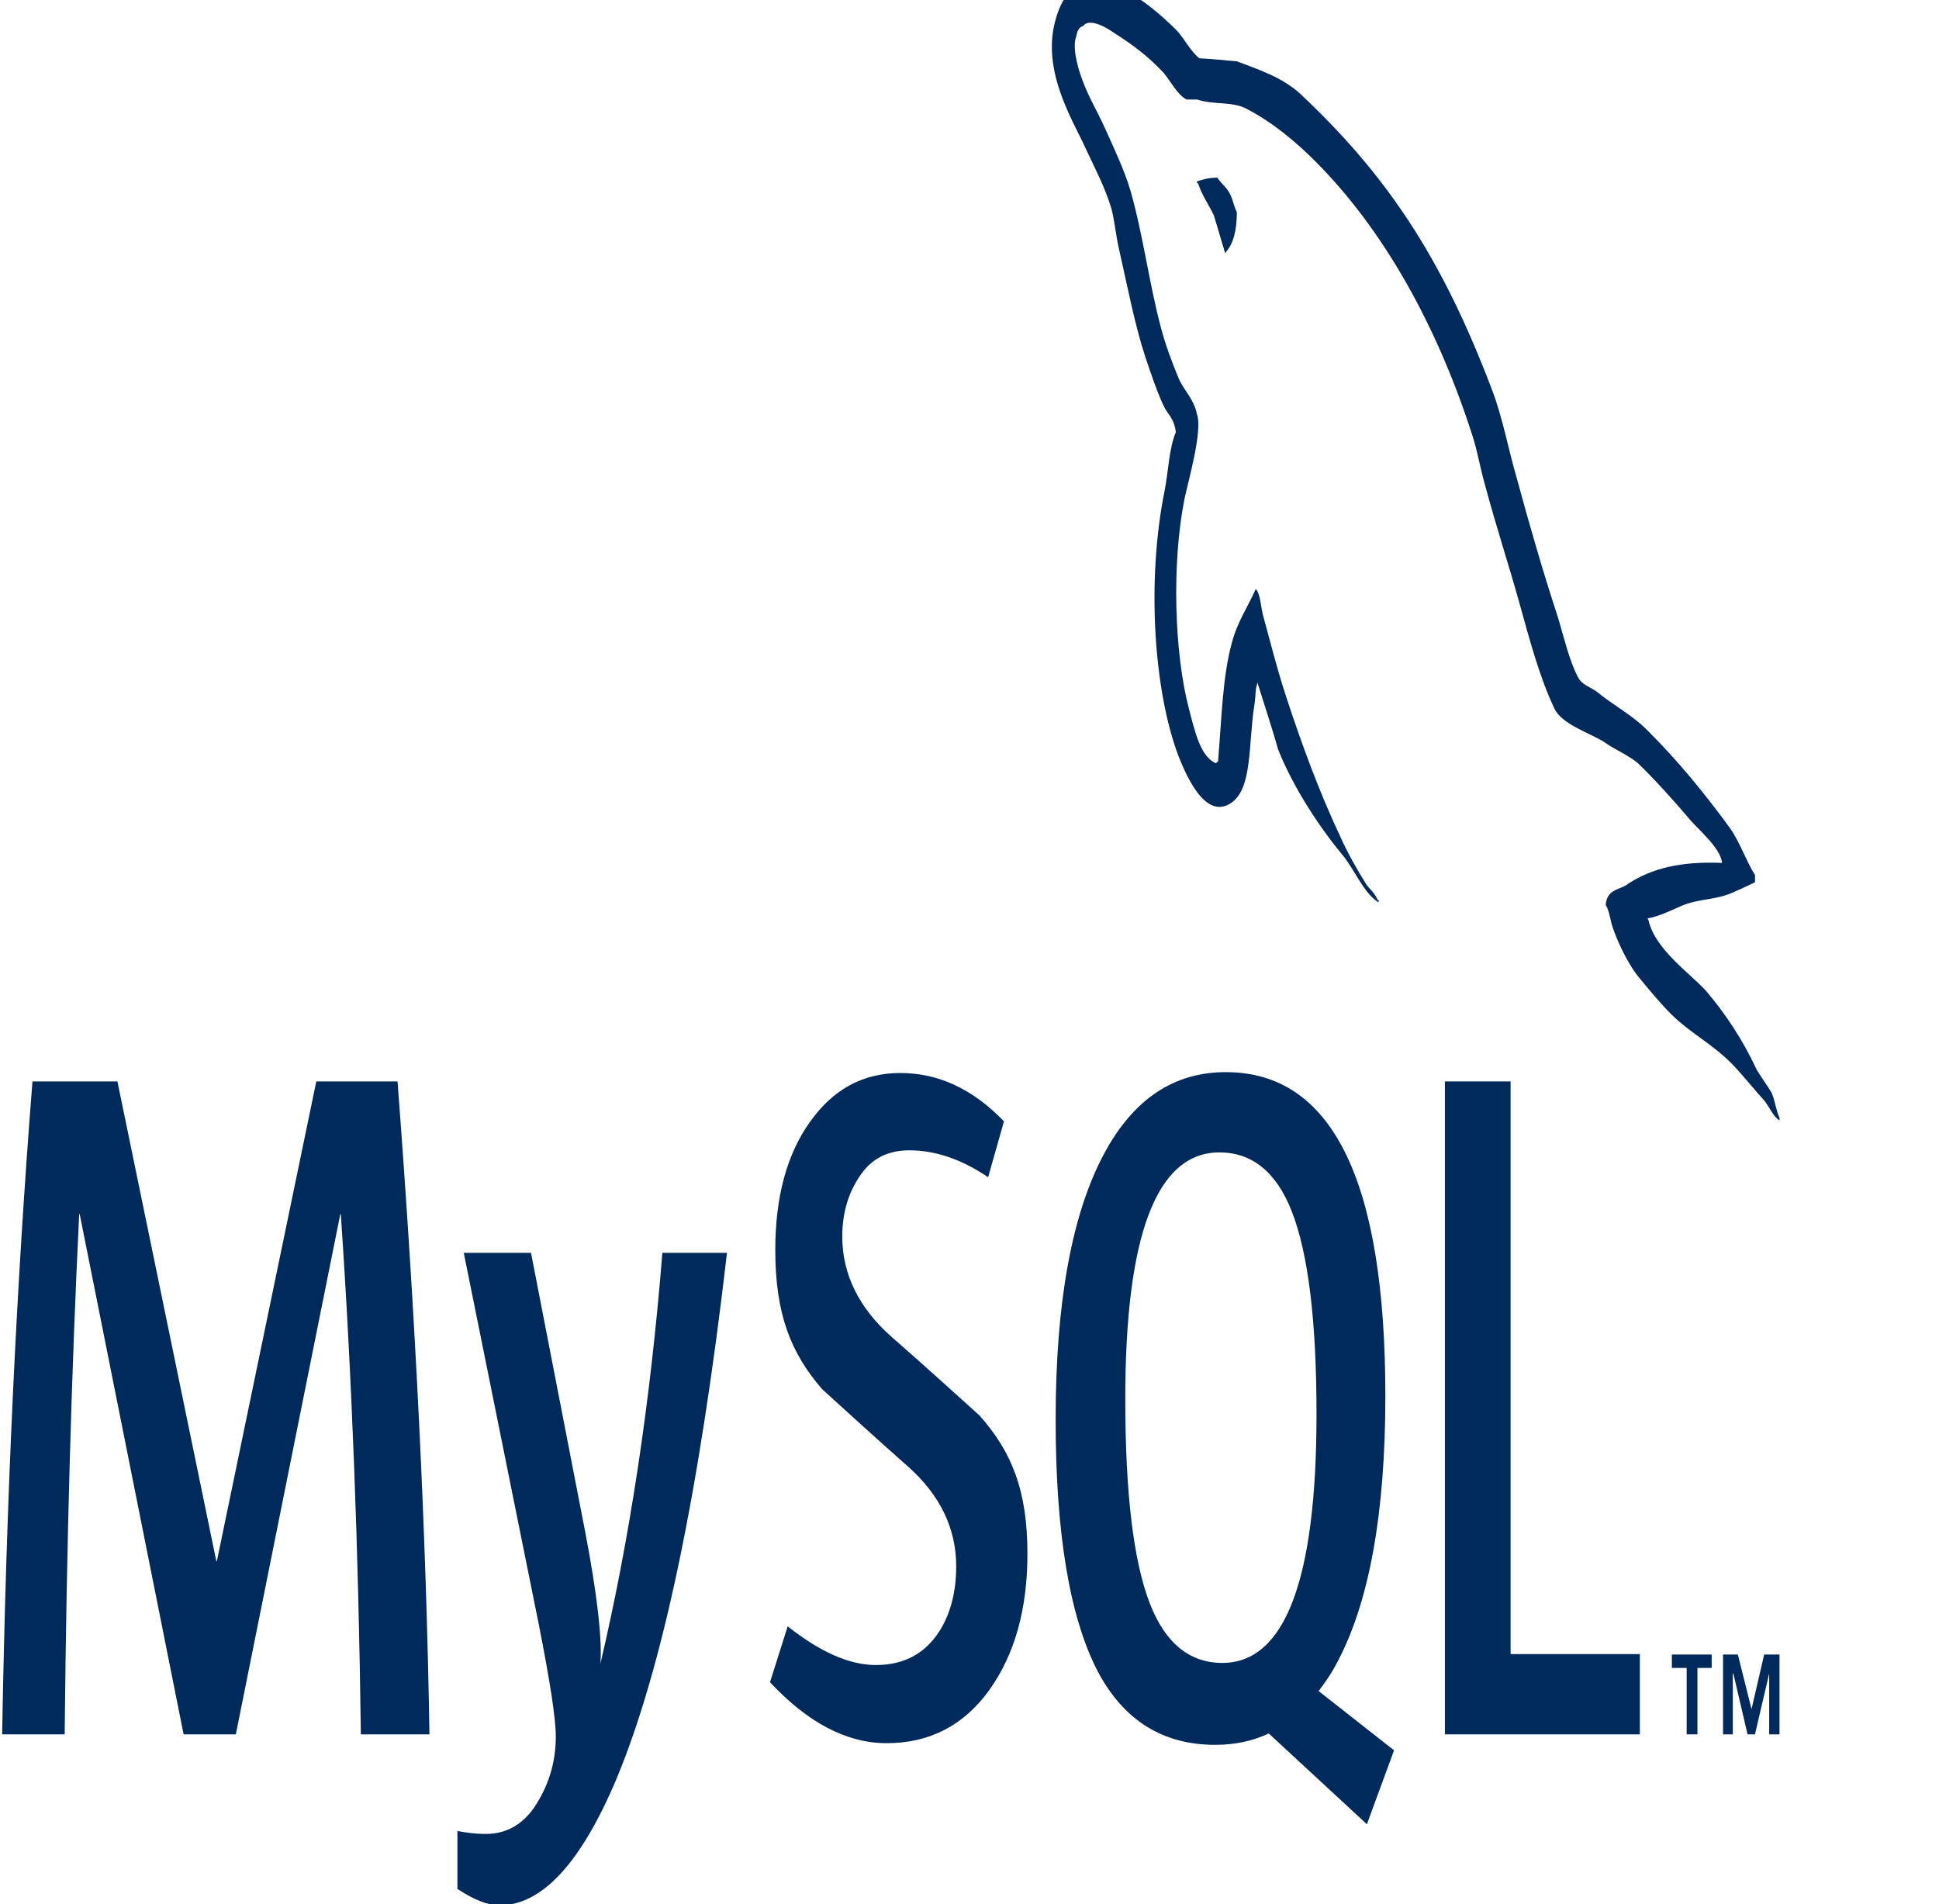
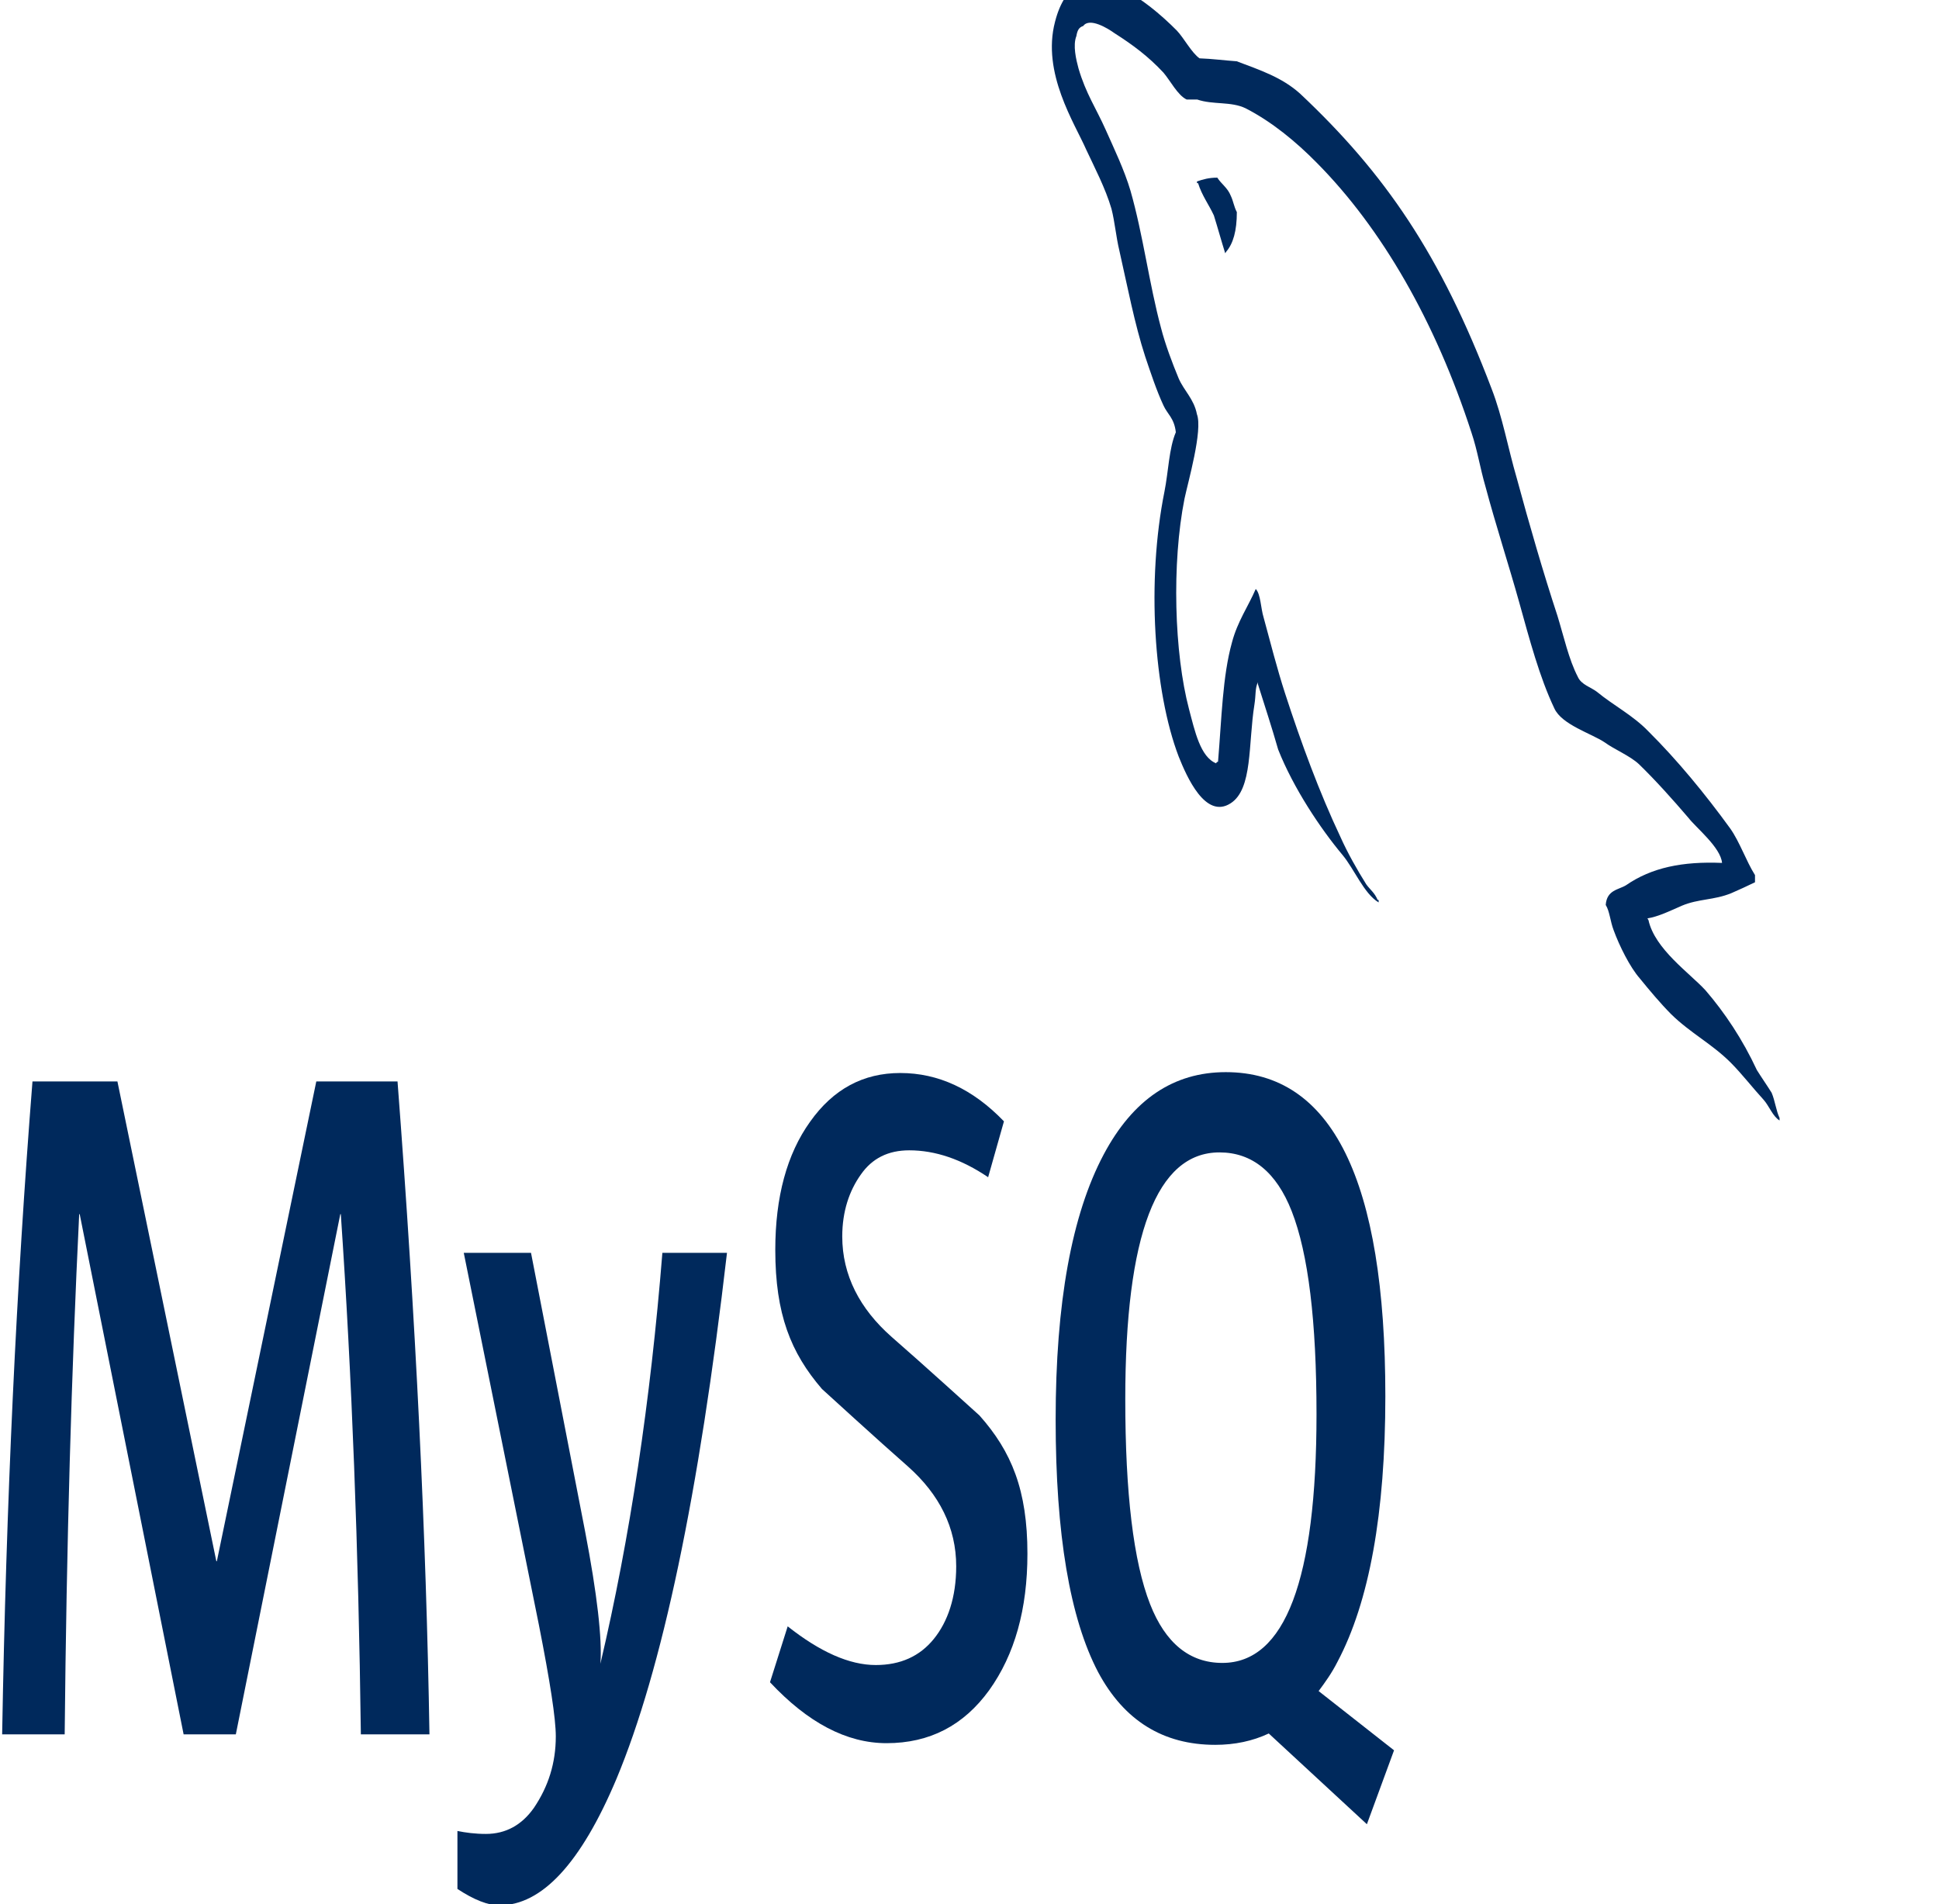
<svg xmlns="http://www.w3.org/2000/svg" width="56" height="55" viewBox="0 0 56 55" fill="none">
  <g clip-path="url(#clip0_1700_2477)">
    <path d="M12.403 50.092H10.422C10.354 44.764 10.163 39.753 9.843 35.068H9.828L6.811 50.092H5.303L2.302 35.068H2.287C2.066 39.571 1.921 44.582 1.868 50.092H0.062C0.177 43.393 0.474 37.107 0.938 31.234H3.391L6.248 45.092H6.263L9.135 31.234H11.481C12.007 38.114 12.311 44.4 12.403 50.092Z" fill="#00295C" />
    <path d="M20.996 36.185C20.188 43.163 19.122 48.223 17.804 51.378C16.776 53.817 15.649 55.031 14.422 55.031C14.095 55.031 13.691 54.873 13.211 54.557V52.883C13.447 52.931 13.721 52.968 14.034 52.968C14.605 52.968 15.07 52.713 15.42 52.215C15.839 51.596 16.052 50.917 16.052 50.152C16.052 49.631 15.885 48.563 15.565 46.937L13.394 36.185H15.336L16.898 44.23C17.248 46.051 17.393 47.337 17.34 48.053C18.193 44.425 18.787 40.468 19.13 36.185H20.996Z" fill="#00295C" />
    <path d="M29.673 44.874C29.673 46.476 29.307 47.786 28.568 48.818C27.829 49.837 26.847 50.347 25.605 50.347C24.447 50.347 23.328 49.752 22.238 48.587L22.749 46.973C23.686 47.713 24.531 48.09 25.293 48.09C26.009 48.09 26.565 47.835 26.969 47.337C27.372 46.84 27.616 46.136 27.616 45.238C27.616 44.121 27.129 43.163 26.23 42.362C25.399 41.634 23.739 40.117 23.739 40.117C22.84 39.073 22.391 37.957 22.391 36.1C22.391 34.571 22.726 33.333 23.396 32.399C24.066 31.452 24.935 30.991 26.001 30.991C27.098 30.991 28.096 31.452 28.995 32.387L28.538 34.001C27.768 33.479 27.007 33.224 26.26 33.224C25.651 33.224 25.186 33.455 24.859 33.928C24.531 34.389 24.325 34.983 24.325 35.712C24.325 36.828 24.828 37.799 25.75 38.612C26.588 39.34 28.287 40.881 28.287 40.881C29.216 41.925 29.673 43.041 29.673 44.874Z" fill="#00295C" />
    <path fill-rule="evenodd" clip-rule="evenodd" d="M33.215 46.33C32.735 45.104 32.499 43.126 32.499 40.408C32.499 35.663 33.406 33.284 35.219 33.284C36.163 33.284 36.864 33.855 37.306 34.983C37.786 36.209 38.022 38.163 38.022 40.844C38.022 45.626 37.115 48.029 35.302 48.029C34.358 48.029 33.657 47.458 33.215 46.33ZM40.261 50.553L38.083 48.842C38.273 48.587 38.464 48.32 38.624 48.004C39.545 46.269 40.01 43.708 40.01 40.323C40.01 34.085 38.471 30.966 35.401 30.966C33.893 30.966 32.72 31.755 31.875 33.345C30.953 35.08 30.488 37.629 30.488 41.002C30.488 44.315 30.9 46.742 31.715 48.295C32.461 49.691 33.589 50.395 35.097 50.395C35.66 50.395 36.178 50.286 36.643 50.067L39.477 52.688L40.261 50.553Z" fill="#00295C" />
-     <path d="M47.36 50.092H41.73V31.234H43.627V47.774H47.36V50.092Z" fill="#00295C" />
-     <path d="M48.712 50.092H49.024V48.174H49.435V47.786H48.285V48.174H48.712V50.092ZM51.096 50.092H51.393V47.786H50.951L50.586 49.364L50.19 47.786H49.763V50.092H50.045V48.332H50.06L50.471 50.092H50.685L51.096 48.332V50.092Z" fill="#00295C" />
    <path fill-rule="evenodd" clip-rule="evenodd" d="M49.734 24.923C48.592 24.875 47.7 25.057 46.962 25.567C46.748 25.7 46.406 25.7 46.375 26.137C46.489 26.319 46.505 26.61 46.603 26.865C46.771 27.326 47.076 27.933 47.35 28.248C47.647 28.613 47.952 28.977 48.264 29.292C48.82 29.838 49.452 30.154 49.993 30.7C50.306 31.015 50.626 31.428 50.938 31.768C51.098 31.95 51.197 32.241 51.395 32.362V32.289C51.296 32.083 51.265 31.792 51.166 31.561C51.022 31.331 50.877 31.125 50.74 30.906C50.328 30.02 49.81 29.244 49.254 28.6C48.797 28.103 47.792 27.411 47.609 26.574C47.609 26.574 47.594 26.55 47.579 26.525C47.891 26.477 48.264 26.295 48.569 26.161C49.056 25.955 49.498 26.003 50.001 25.797C50.229 25.7 50.458 25.591 50.686 25.482V25.275C50.427 24.863 50.245 24.317 49.97 23.928C49.239 22.921 48.439 21.95 47.609 21.125C47.167 20.664 46.596 20.373 46.124 19.984C45.956 19.851 45.667 19.778 45.568 19.547C45.309 19.05 45.164 18.383 44.981 17.788C44.57 16.538 44.166 15.143 43.808 13.82C43.549 12.934 43.397 12.048 43.077 11.223C41.607 7.352 39.999 5.01 37.547 2.704C37.021 2.231 36.389 2.024 35.718 1.77C35.36 1.745 35.002 1.697 34.644 1.685C34.416 1.527 34.187 1.09 33.989 0.884C33.174 0.058 31.072 -1.713 30.47 0.629C30.081 2.109 31.041 3.566 31.369 4.318C31.613 4.84 31.925 5.434 32.1 6.029C32.199 6.417 32.23 6.83 32.329 7.242C32.557 8.25 32.77 9.366 33.075 10.3C33.235 10.774 33.403 11.284 33.601 11.708C33.715 11.963 33.913 12.072 33.959 12.485C33.761 12.946 33.745 13.626 33.631 14.196C33.113 16.769 33.319 19.96 34.042 21.853C34.271 22.424 34.812 23.674 35.543 23.2C36.183 22.788 36.046 21.489 36.229 20.349C36.274 20.069 36.244 19.887 36.328 19.705V19.754C36.526 20.385 36.731 21.004 36.914 21.647C37.356 22.763 38.133 23.928 38.773 24.693C39.116 25.105 39.39 25.809 39.816 26.064V25.991H39.786C39.702 25.785 39.573 25.7 39.459 25.542C39.2 25.13 38.918 24.632 38.712 24.171C38.11 22.897 37.585 21.477 37.112 20.021C36.884 19.317 36.686 18.54 36.495 17.837C36.411 17.57 36.411 17.157 36.267 17.011C36.053 17.509 35.741 17.946 35.581 18.552C35.307 19.535 35.284 20.737 35.178 21.999C35.124 22.023 35.147 21.999 35.124 22.047C34.667 21.865 34.507 21.113 34.34 20.482C33.913 18.868 33.837 16.271 34.21 14.402C34.309 13.929 34.743 12.424 34.568 11.963C34.484 11.526 34.195 11.284 34.042 10.932C33.86 10.495 33.654 9.949 33.532 9.475C33.189 8.201 33.014 6.781 32.649 5.507C32.473 4.912 32.176 4.294 31.933 3.748C31.658 3.129 31.361 2.704 31.148 1.976C31.079 1.721 30.98 1.308 31.087 1.041C31.117 0.859 31.171 0.787 31.285 0.75C31.468 0.495 32.001 0.823 32.184 0.956C32.717 1.296 33.159 1.624 33.601 2.097C33.799 2.328 34.012 2.752 34.271 2.874H34.576C35.033 3.032 35.551 2.922 35.977 3.129C36.731 3.517 37.425 4.087 38.034 4.706C39.908 6.599 41.454 9.281 42.498 12.497C42.673 13.019 42.742 13.504 42.901 14.05C43.199 15.167 43.572 16.307 43.877 17.4C44.174 18.468 44.463 19.56 44.89 20.458C45.103 20.931 45.964 21.186 46.344 21.441C46.626 21.647 47.076 21.829 47.335 22.072C47.822 22.545 48.31 23.091 48.767 23.625C48.98 23.904 49.696 24.474 49.734 24.923Z" fill="#00295C" />
-     <path fill-rule="evenodd" clip-rule="evenodd" d="M35.157 5.131C34.913 5.131 34.745 5.18 34.57 5.24V5.289H34.601C34.715 5.653 34.913 5.908 35.058 6.223C35.172 6.587 35.271 6.951 35.385 7.315C35.401 7.291 35.416 7.267 35.416 7.267C35.614 7.036 35.721 6.672 35.721 6.126C35.637 5.968 35.621 5.811 35.545 5.653C35.454 5.422 35.271 5.313 35.157 5.131Z" fill="#00295C" />
+     <path fill-rule="evenodd" clip-rule="evenodd" d="M35.157 5.131C34.913 5.131 34.745 5.18 34.57 5.24V5.289H34.601C34.715 5.653 34.913 5.908 35.058 6.223C35.172 6.587 35.271 6.951 35.385 7.315C35.401 7.291 35.416 7.267 35.416 7.267C35.614 7.036 35.721 6.672 35.721 6.126C35.637 5.968 35.621 5.811 35.545 5.653C35.454 5.422 35.271 5.313 35.157 5.131" fill="#00295C" />
  </g>
  <defs>
    <clipPath id="clip0_1700_2477">
      <rect width="55" height="55" fill="white" transform="translate(0.062)" />
    </clipPath>
  </defs>
</svg>